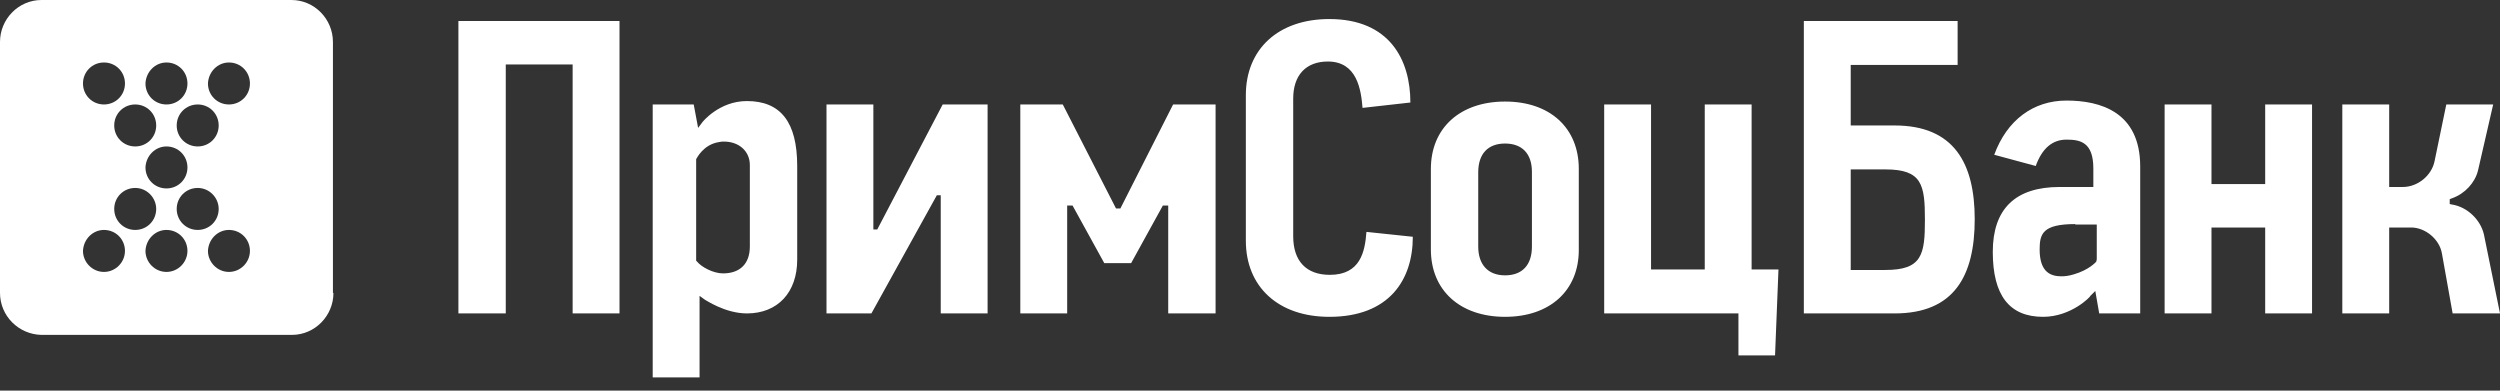
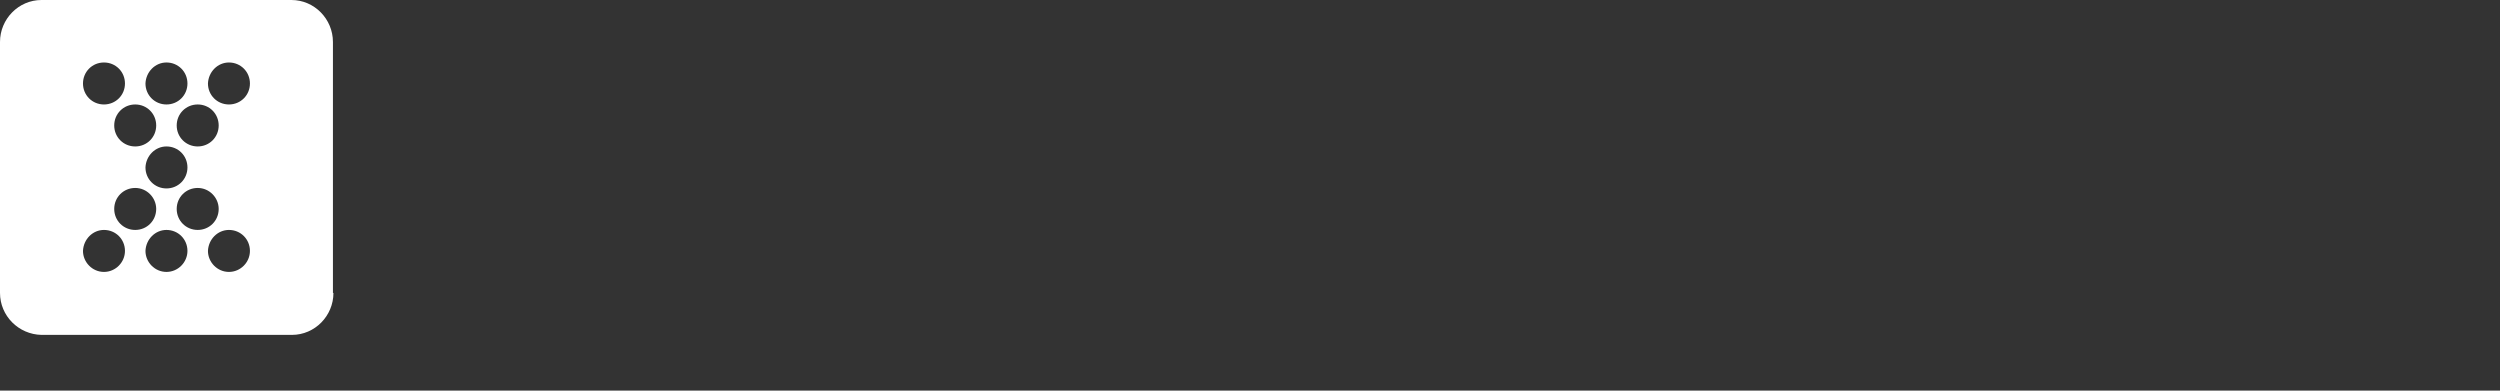
<svg xmlns="http://www.w3.org/2000/svg" width="160" height="25" viewBox="0 0 160 25" fill="none">
  <rect x="0" y="0" width="160" height="25" fill="#333333" stroke="none" />
  <path fill-rule="evenodd" clip-rule="evenodd" d="M18.684 21.433C20.152 21.433 21.34 20.215 21.34 18.746H21.308V2.687C21.308 1.218 20.121 0 18.653 0H2.656C1.187 0 0 1.218 0 2.687V18.746C0 20.215 1.187 21.402 2.656 21.433H18.684ZM11.997 10.716C11.997 9.967 11.403 9.373 10.653 9.373C9.935 9.373 9.341 9.967 9.31 10.716C9.31 11.466 9.903 12.06 10.653 12.06C11.403 12.06 11.997 11.466 11.997 10.716ZM11.309 8.03C11.309 7.28 11.903 6.686 12.653 6.686C13.403 6.686 13.996 7.28 13.996 8.03C13.996 8.779 13.403 9.373 12.653 9.373C11.903 9.373 11.309 8.779 11.309 8.03ZM7.31 8.03C7.31 7.28 7.904 6.686 8.654 6.686C9.404 6.686 9.997 7.28 9.997 8.03C9.997 8.779 9.404 9.373 8.654 9.373C7.904 9.373 7.31 8.779 7.31 8.03ZM15.996 5.343C15.996 4.593 15.402 3.999 14.652 3.999C13.934 3.999 13.34 4.593 13.309 5.343C13.309 6.092 13.903 6.686 14.652 6.686C15.402 6.686 15.996 6.092 15.996 5.343ZM11.997 5.343C11.997 4.593 11.403 3.999 10.653 3.999C9.935 3.999 9.341 4.593 9.31 5.343C9.31 6.092 9.903 6.686 10.653 6.686C11.403 6.686 11.997 6.092 11.997 5.343ZM6.654 6.686C7.404 6.686 7.998 6.092 7.998 5.343C7.998 4.593 7.404 3.999 6.654 3.999C5.904 3.999 5.311 4.593 5.311 5.343C5.311 6.092 5.904 6.686 6.654 6.686ZM11.309 13.372C11.309 12.622 11.903 12.029 12.653 12.029C13.403 12.029 13.996 12.654 13.996 13.372C13.996 14.122 13.403 14.716 12.653 14.716C11.903 14.716 11.309 14.122 11.309 13.372ZM7.31 13.372C7.31 12.622 7.904 12.029 8.654 12.029C9.404 12.029 9.997 12.654 9.997 13.372C9.997 14.122 9.404 14.716 8.654 14.716C7.904 14.716 7.31 14.122 7.31 13.372ZM15.996 16.059C15.996 15.309 15.402 14.716 14.652 14.716C13.934 14.716 13.34 15.309 13.309 16.059C13.309 16.778 13.903 17.403 14.652 17.403C15.402 17.403 15.996 16.778 15.996 16.059ZM11.997 16.059C11.997 15.309 11.403 14.716 10.653 14.716C9.935 14.716 9.341 15.309 9.31 16.059C9.31 16.778 9.903 17.403 10.653 17.403C11.403 17.403 11.997 16.778 11.997 16.059ZM7.998 16.059C7.998 15.309 7.404 14.716 6.654 14.716C5.935 14.716 5.342 15.309 5.311 16.059C5.311 16.778 5.904 17.403 6.654 17.403C7.404 17.403 7.998 16.778 7.998 16.059Z" fill="white" />
-   <path d="M36.649 20.059V4.124H32.369V20.059H29.338V1.344H39.648V20.059H36.649V20.059ZM60.207 20.059V12.498H59.957L55.77 20.059H52.896V6.686H55.895V14.685H56.145L60.332 6.686H63.206V20.059H60.207ZM74.766 20.059V13.154H74.423L72.392 16.841H70.674L68.643 13.154H68.299V20.059H65.3V6.686H68.018L71.424 13.341H71.705L75.079 6.686H77.797V20.059H74.766ZM144.972 20.059V14.56H141.535V20.059H138.536V6.686H141.535V11.779H144.972V6.686H147.971V20.059H144.972ZM156.969 20.059L156.282 16.216C156.126 15.31 155.22 14.56 154.314 14.56H152.908V20.059H149.908V6.686H152.908V11.967H153.783C154.72 11.967 155.626 11.248 155.813 10.311L156.563 6.686H159.563L158.594 10.904C158.407 11.685 157.751 12.404 156.938 12.685L156.782 12.748V13.06L156.938 13.091C157.907 13.248 158.75 14.06 158.969 14.997L160 20.059H156.969ZM96.325 9.186C95.231 9.186 94.607 9.842 94.607 11.029V15.778C94.607 16.934 95.231 17.622 96.325 17.622C97.419 17.622 98.043 16.966 98.043 15.778V10.998C98.043 9.842 97.419 9.186 96.325 9.186V9.186ZM96.325 20.277C93.451 20.277 91.576 18.59 91.576 15.966V10.811C91.576 8.186 93.451 6.499 96.325 6.499C99.199 6.499 101.043 8.186 101.043 10.811V15.997C101.043 18.59 99.199 20.277 96.325 20.277ZM132.818 14.341C130.725 14.341 130.537 14.966 130.537 15.966C130.537 17.466 131.287 17.684 131.943 17.684C132.162 17.684 132.412 17.653 132.724 17.559C133.693 17.278 134.13 16.778 134.161 16.747L134.193 16.591V14.372H132.818V14.341V14.341ZM130.756 20.277C128.6 20.277 127.538 18.903 127.538 16.122C127.538 13.373 128.975 11.967 131.818 11.967H133.974V10.779C133.974 9.092 133.13 8.936 132.255 8.936C131.349 8.936 130.693 9.498 130.287 10.623L127.631 9.905C128.444 7.686 130.131 6.436 132.255 6.436C134.411 6.436 136.973 7.155 136.973 10.654V20.059H134.349L134.099 18.622L133.786 18.934C133.818 18.965 132.568 20.277 130.756 20.277V20.277ZM111.26 22.746V20.059H102.668V6.686H105.667V17.247H109.104V6.686H112.103V17.247H113.822L113.603 22.746H111.26ZM46.335 9.061C46.241 9.061 46.147 9.061 46.022 9.092C44.991 9.248 44.585 10.154 44.554 10.186V16.684L44.616 16.747C44.897 17.091 45.647 17.497 46.272 17.497C47.366 17.497 47.99 16.872 47.99 15.778V10.561C47.99 9.686 47.303 9.061 46.335 9.061V9.061ZM41.773 24.183V6.686H44.398L44.679 8.186L44.96 7.811C44.96 7.811 46.022 6.468 47.803 6.468C49.959 6.468 51.021 7.811 51.021 10.623V16.622C51.021 18.715 49.771 20.059 47.803 20.059C46.397 20.059 45.147 19.184 45.116 19.184L44.772 18.934V24.152H41.773V24.183V24.183ZM90.42 15.153C90.42 17.934 88.889 20.277 85.077 20.277C81.828 20.277 79.734 18.372 79.734 15.403V6.093C79.734 3.125 81.828 1.219 85.077 1.219C88.92 1.219 90.264 3.812 90.264 6.561L87.202 6.905C87.108 5.749 86.858 3.937 84.984 3.937C83.578 3.937 82.765 4.812 82.765 6.311V15.122C82.765 16.716 83.609 17.59 85.108 17.59C87.077 17.59 87.358 16.091 87.452 14.841L90.42 15.153V15.153ZM121.258 8.03H118.446V4.156H125.288V1.344H115.446V20.059H121.258C125.069 20.059 126.382 17.653 126.382 14.029C126.382 10.467 125.069 8.03 121.258 8.03V8.03ZM120.664 17.278H118.446V10.842H120.664C123.007 10.842 123.195 11.81 123.195 14.06C123.195 16.309 123.007 17.278 120.664 17.278Z" fill="white" />
</svg>